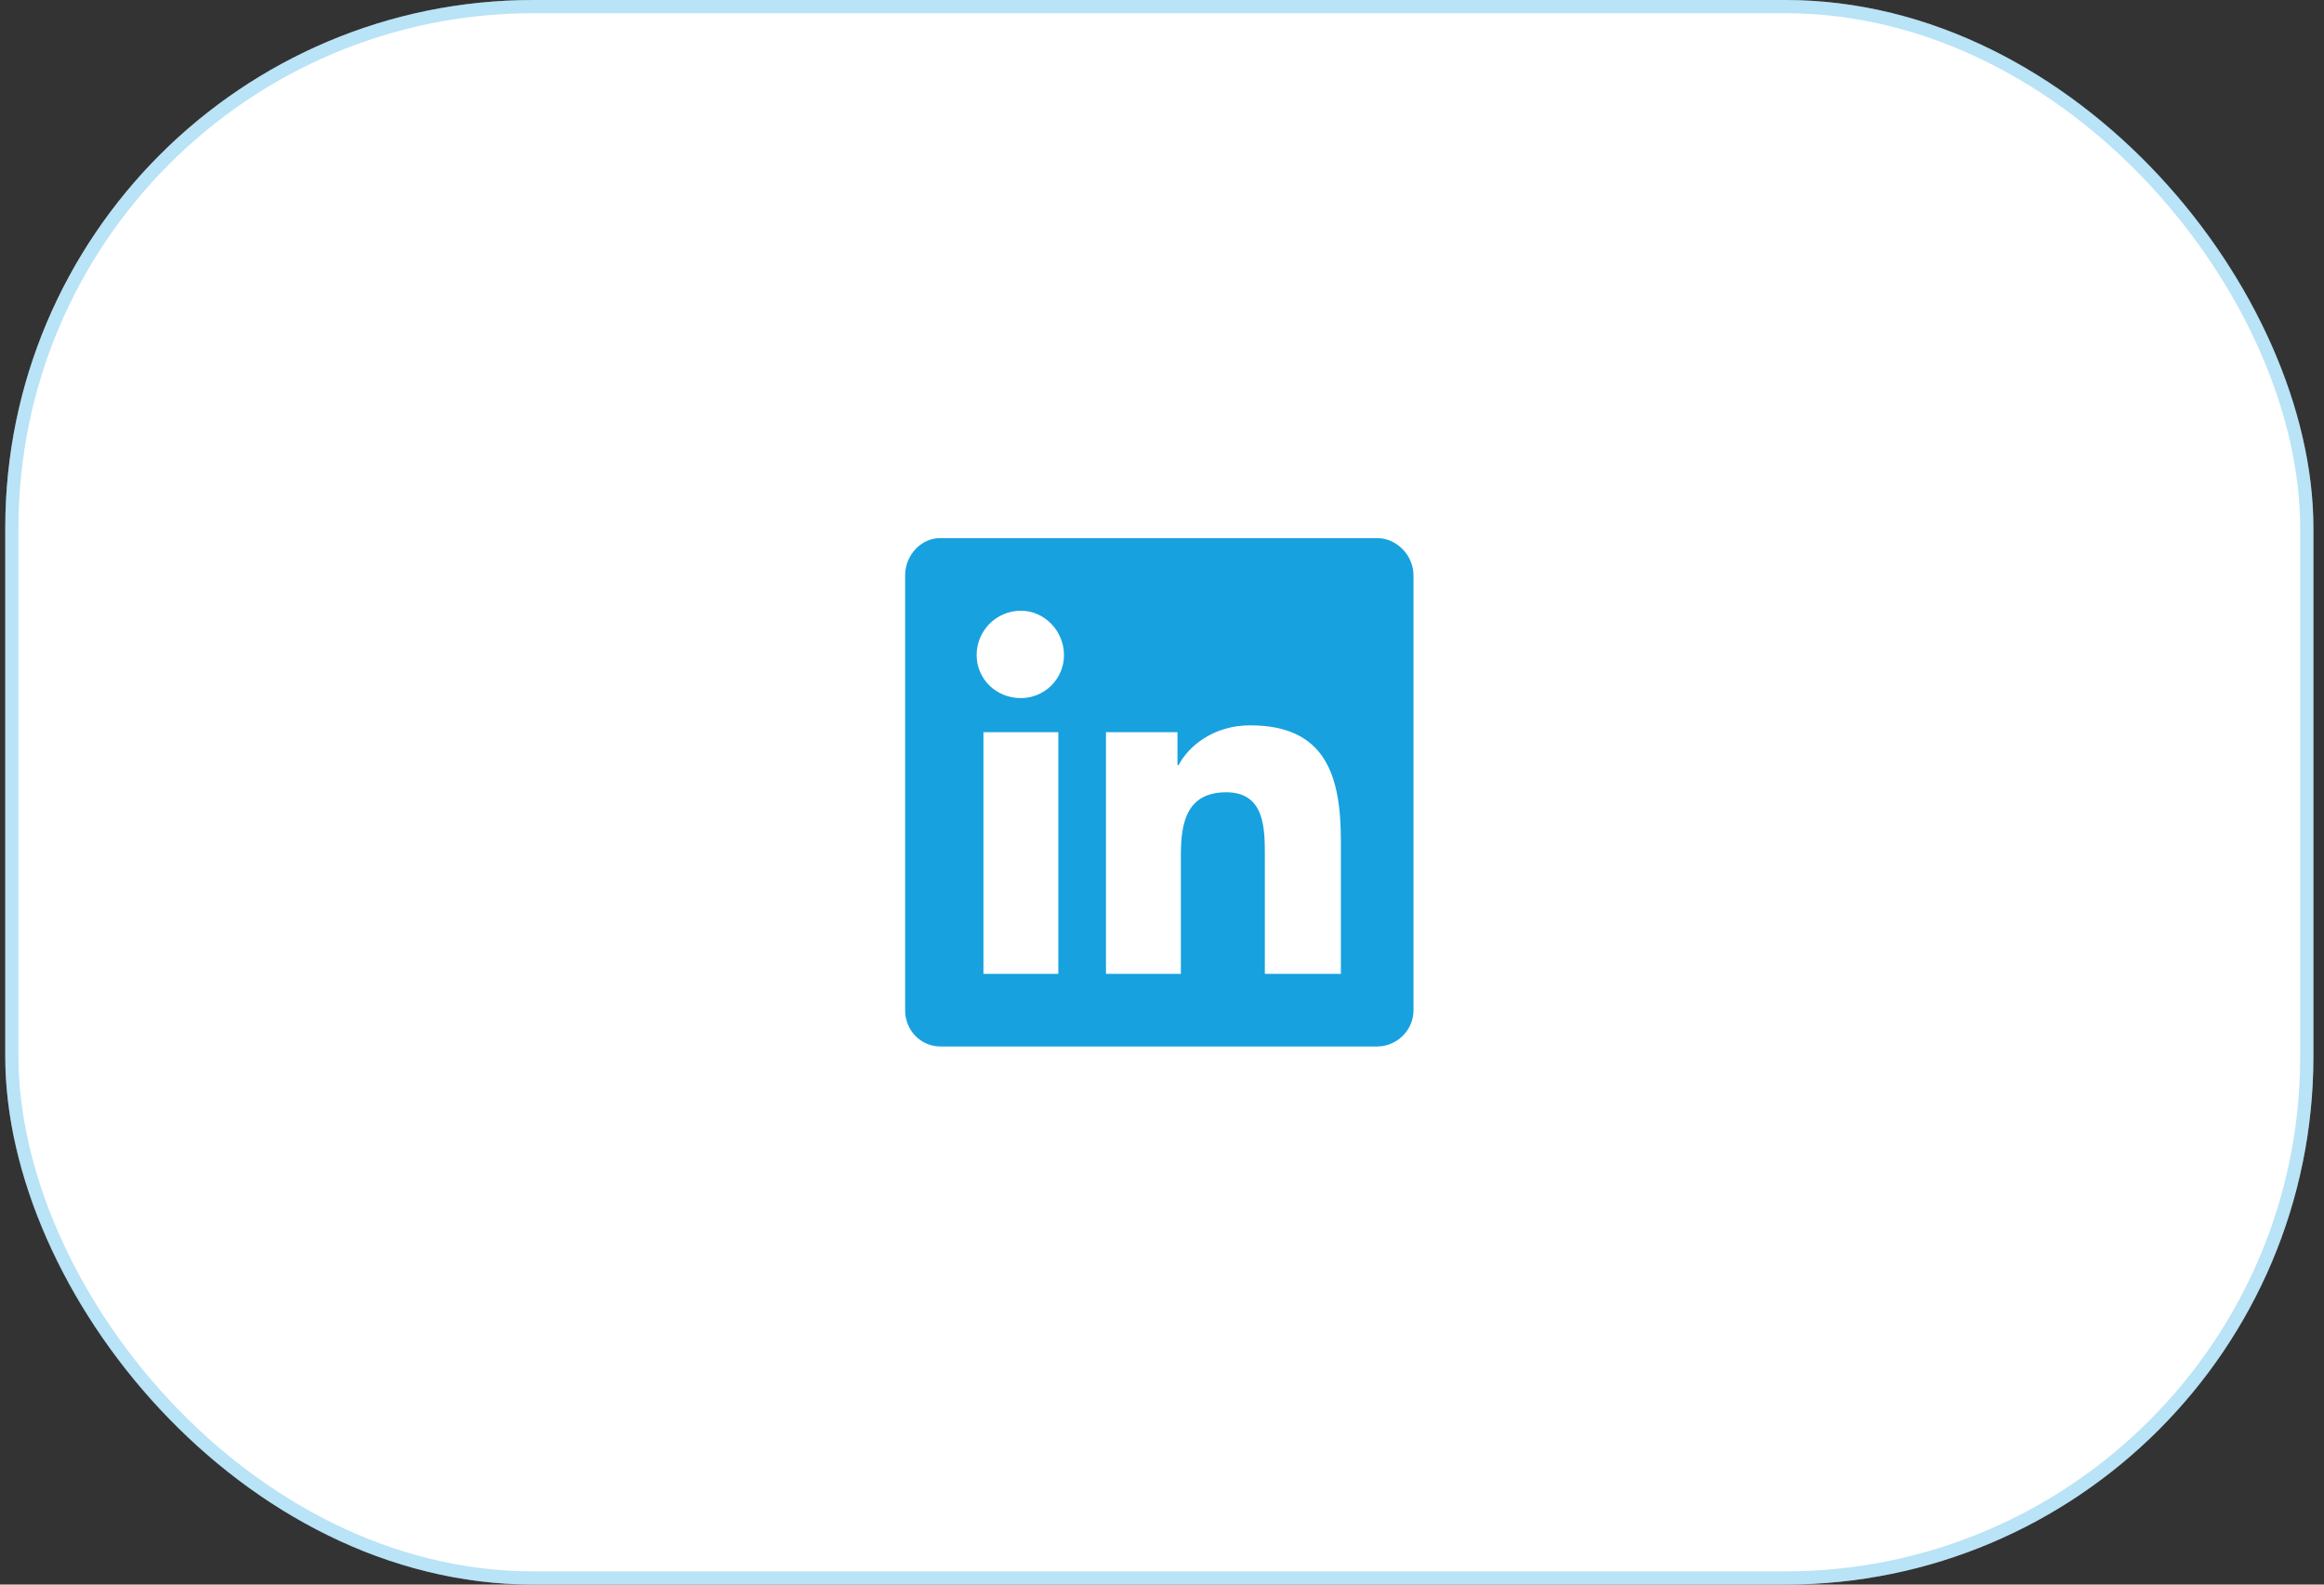
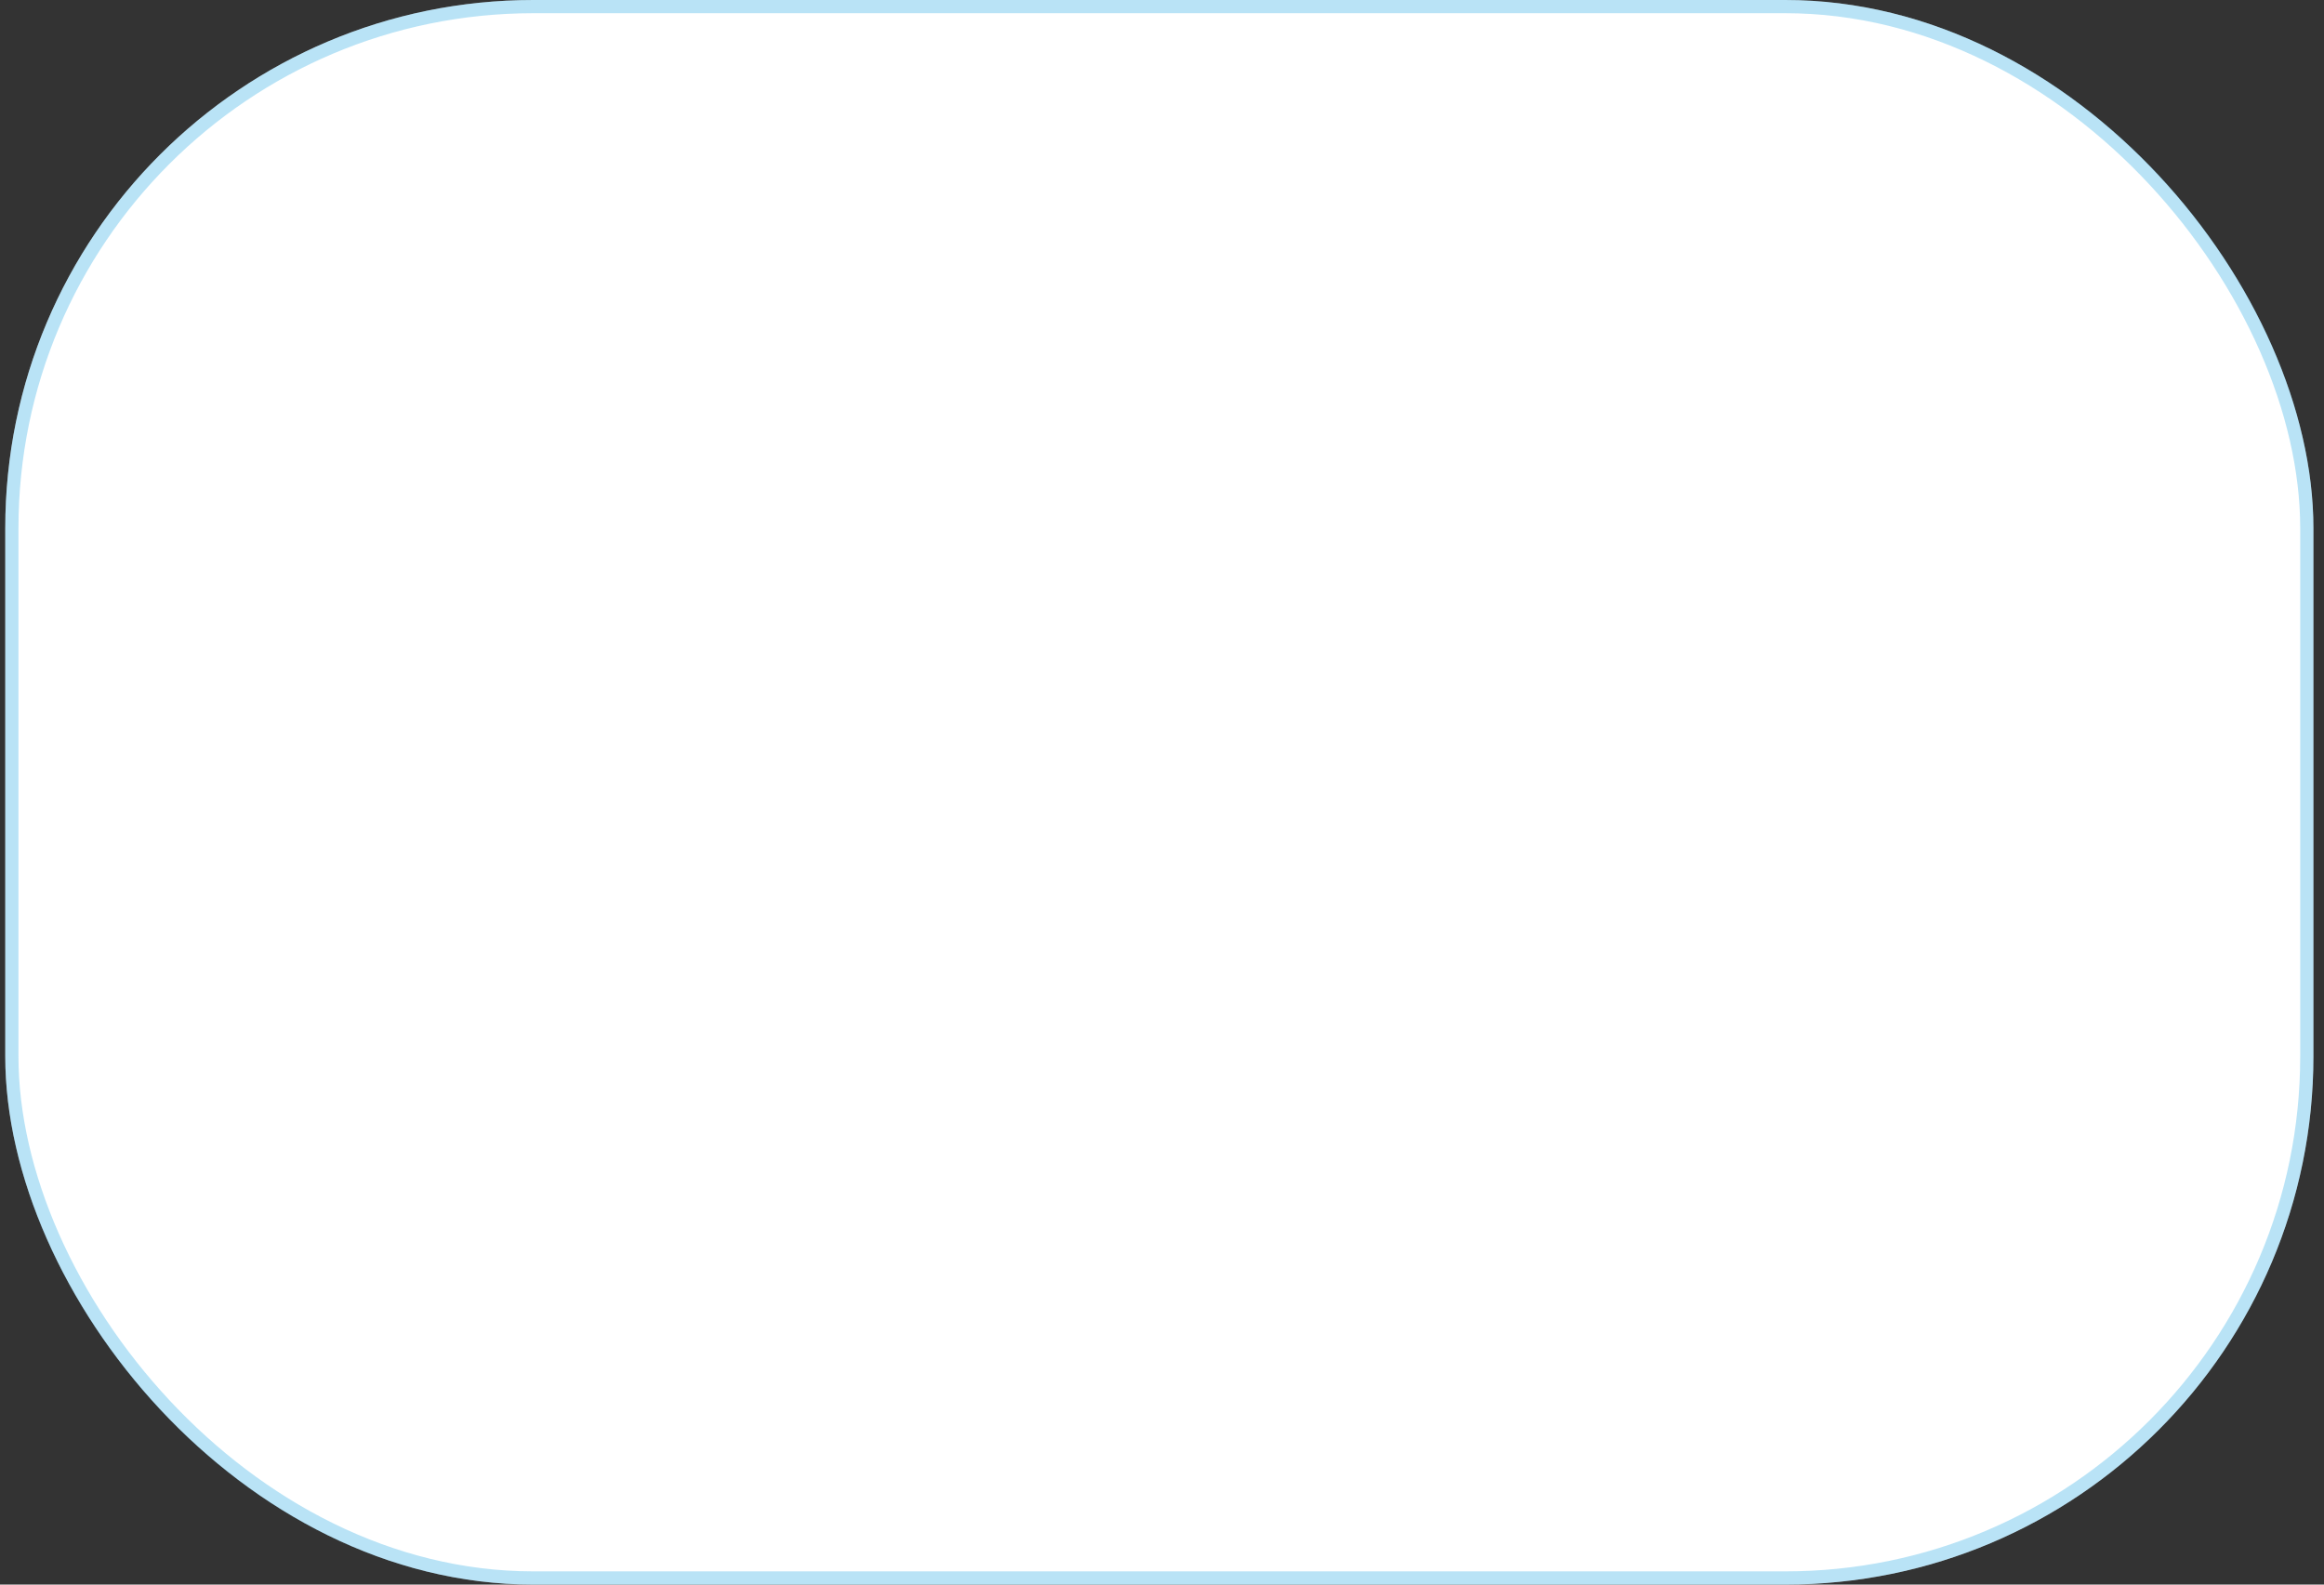
<svg xmlns="http://www.w3.org/2000/svg" width="176" height="120" viewBox="0 0 176 120" fill="none">
  <rect x="0" y="0" width="176" height="120" fill="#333333" stroke="none" />
  <rect x="0.398" width="174.8" height="120" rx="40" fill="white" />
  <rect x="0.898" y="0.5" width="173.8" height="119" rx="39.5" stroke="#17A1DF" stroke-opacity="0.3" />
-   <path d="M104.297 40.75C105.758 40.75 107.047 42.039 107.047 43.586V76.5C107.047 78.047 105.758 79.25 104.297 79.25H71.211C69.75 79.25 68.547 78.047 68.547 76.5V43.586C68.547 42.039 69.75 40.75 71.211 40.75H104.297ZM80.148 73.75V55.445H74.477V73.75H80.148ZM77.312 52.867C79.117 52.867 80.578 51.406 80.578 49.602C80.578 47.797 79.117 46.25 77.312 46.25C75.422 46.25 73.961 47.797 73.961 49.602C73.961 51.406 75.422 52.867 77.312 52.867ZM101.547 73.75V63.695C101.547 58.797 100.43 54.93 94.672 54.93C91.922 54.93 90.031 56.477 89.258 57.938H89.172V55.445H83.758V73.75H89.43V64.727C89.43 62.32 89.859 60 92.867 60C95.789 60 95.789 62.75 95.789 64.812V73.75H101.547Z" fill="#17A1DF" />
</svg>